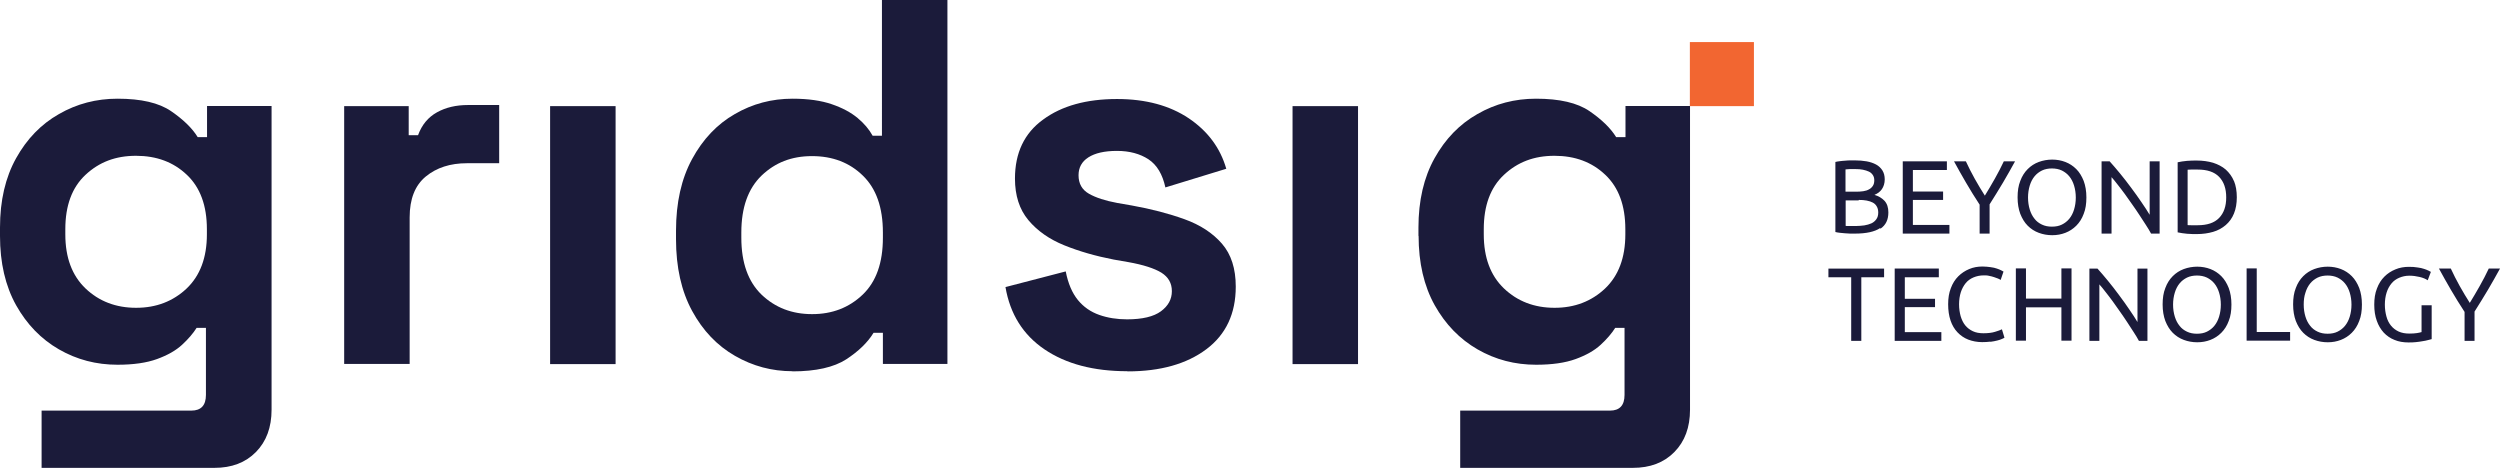
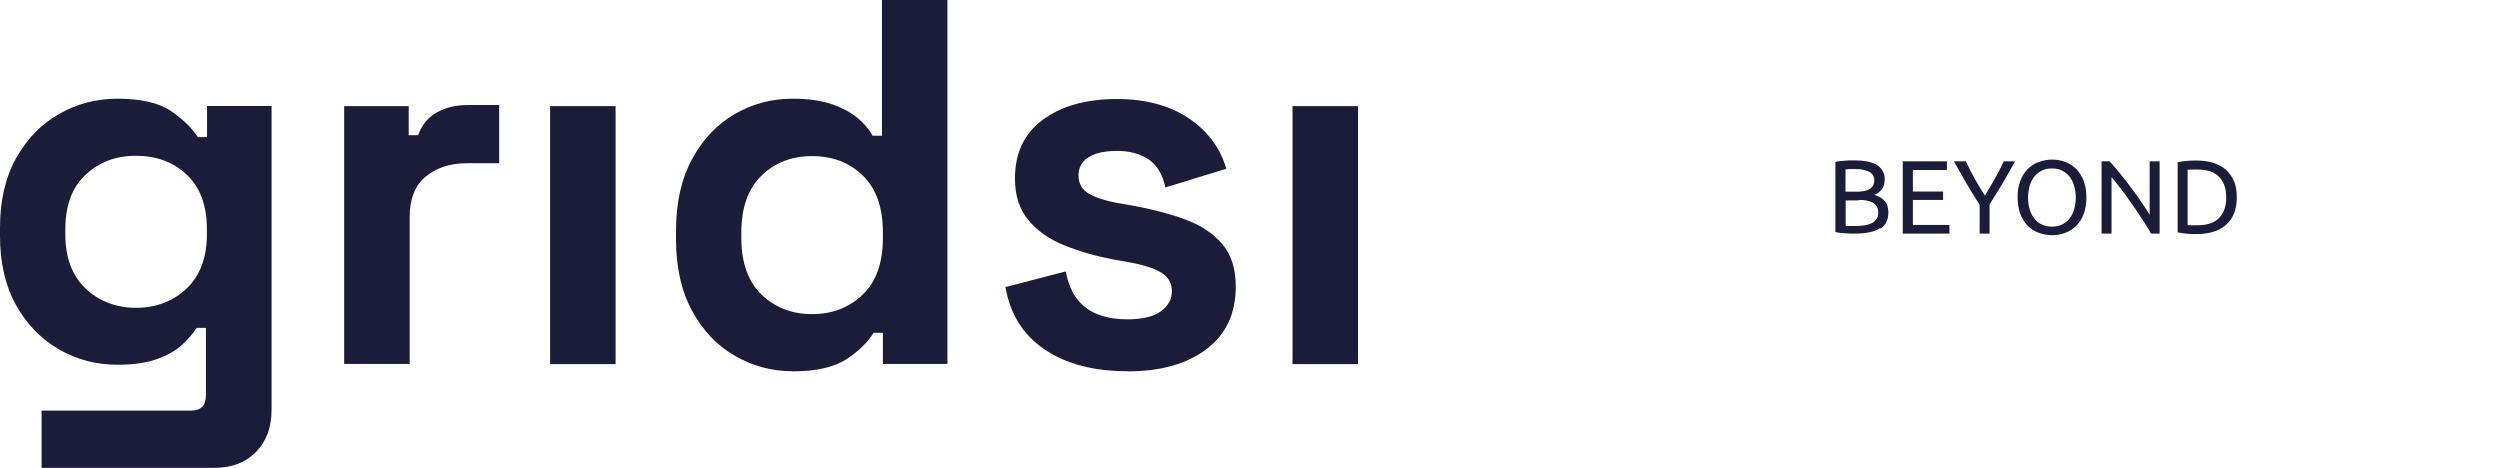
<svg xmlns="http://www.w3.org/2000/svg" id="Layer_2" data-name="Layer 2" viewBox="0 0 158.06 29.59">
  <defs>
    <style>
      .cls-1 {
        fill: #1b1b3a;
      }

      .cls-1, .cls-2 {
        stroke-width: 0px;
      }

      .cls-2 {
        fill: #f26631;
      }
    </style>
  </defs>
  <g id="Layer_1-2" data-name="Layer 1">
    <g>
      <g>
        <path class="cls-1" d="M8.61,19.46c1.27,0,2.33-.41,3.19-1.22.85-.81,1.28-1.95,1.28-3.42v-.33c0-1.49-.42-2.64-1.27-3.44-.84-.8-1.91-1.2-3.21-1.2s-2.33.4-3.19,1.2c-.86.8-1.28,1.95-1.28,3.44v.33c0,1.47.43,2.61,1.28,3.42.85.81,1.92,1.22,3.19,1.22M0,14.92v-.53c0-1.71.34-3.17,1.02-4.39.68-1.22,1.58-2.15,2.71-2.79,1.13-.65,2.36-.97,3.7-.97,1.49,0,2.62.26,3.39.79.77.53,1.33,1.07,1.68,1.64h.59v-1.97h4.08v19.2c0,1.12-.33,2.01-.99,2.68-.66.67-1.53,1-2.63,1H2.63v-3.62h9.47c.61,0,.92-.33.92-.99v-4.24h-.59c-.22.35-.53.71-.92,1.07-.39.36-.92.66-1.58.9-.66.24-1.49.36-2.5.36-1.34,0-2.57-.32-3.7-.97-1.13-.65-2.03-1.58-2.71-2.79-.68-1.22-1.02-2.68-1.02-4.39" />
        <path class="cls-1" d="M21.76,23.01V6.71h4.08v1.84h.59c.24-.66.64-1.14,1.2-1.45.56-.31,1.21-.46,1.96-.46h1.97v3.68h-2.04c-1.05,0-1.92.28-2.6.84-.68.56-1.02,1.42-1.02,2.58v9.27h-4.14Z" />
      </g>
      <rect class="cls-1" x="34.78" y="6.71" width="4.14" height="16.31" />
      <g>
        <path class="cls-1" d="M51.35,19.86c1.27,0,2.33-.41,3.19-1.23.86-.82,1.28-2.02,1.28-3.6v-.33c0-1.58-.42-2.78-1.27-3.6-.84-.82-1.91-1.23-3.21-1.23s-2.33.41-3.19,1.23c-.85.82-1.28,2.02-1.28,3.6v.33c0,1.58.43,2.78,1.28,3.6.86.82,1.92,1.23,3.19,1.23M50.1,23.47c-1.29,0-2.5-.32-3.63-.97-1.13-.65-2.03-1.59-2.71-2.84-.68-1.25-1.02-2.76-1.02-4.54v-.53c0-1.78.34-3.29,1.02-4.54.68-1.25,1.58-2.2,2.7-2.84,1.12-.65,2.33-.97,3.65-.97.99,0,1.81.12,2.48.35.67.23,1.21.52,1.63.87.42.35.73.72.95,1.12h.59V0h4.14v23.01h-4.08v-1.97h-.59c-.37.61-.95,1.17-1.73,1.68-.78.5-1.91.76-3.4.76" />
        <path class="cls-1" d="M71.27,23.47c-2.13,0-3.87-.46-5.23-1.38-1.36-.92-2.18-2.24-2.47-3.94l3.81-.99c.15.77.41,1.37.77,1.81.36.44.81.75,1.35.94.54.19,1.12.28,1.76.28.96,0,1.68-.17,2.14-.51.46-.34.69-.76.69-1.27s-.22-.89-.66-1.17c-.44-.27-1.14-.5-2.1-.67l-.92-.16c-1.14-.22-2.18-.52-3.12-.9-.94-.38-1.7-.91-2.27-1.59-.57-.68-.85-1.56-.85-2.63,0-1.62.59-2.87,1.78-3.73,1.18-.87,2.74-1.3,4.67-1.3,1.82,0,3.33.41,4.54,1.22,1.2.81,1.99,1.87,2.37,3.19l-3.85,1.18c-.18-.83-.53-1.42-1.07-1.78-.54-.35-1.2-.53-1.99-.53s-1.39.14-1.81.41c-.42.27-.62.65-.62,1.13,0,.53.22.92.66,1.17.44.25,1.03.44,1.78.58l.92.16c1.23.22,2.34.51,3.34.87,1,.36,1.79.88,2.37,1.55.58.67.87,1.57.87,2.71,0,1.71-.62,3.03-1.86,3.96-1.24.93-2.9,1.4-4.98,1.4" />
      </g>
      <rect class="cls-1" x="81.72" y="6.71" width="4.14" height="16.31" />
-       <path class="cls-1" d="M98.29,19.46c1.27,0,2.33-.41,3.19-1.22.85-.81,1.28-1.95,1.28-3.42v-.33c0-1.49-.42-2.64-1.27-3.44-.84-.8-1.91-1.2-3.21-1.2s-2.33.4-3.19,1.2c-.86.8-1.28,1.95-1.28,3.44v.33c0,1.47.43,2.61,1.28,3.42.85.81,1.92,1.22,3.19,1.22M89.68,14.92v-.53c0-1.71.34-3.17,1.02-4.39.68-1.22,1.58-2.15,2.71-2.79,1.13-.65,2.36-.97,3.7-.97,1.49,0,2.62.26,3.39.79.77.53,1.33,1.07,1.68,1.64h.59v-1.97h4.08v19.2c0,1.12-.33,2.01-.99,2.68-.66.67-1.53,1-2.63,1h-10.91v-3.62h9.47c.61,0,.92-.33.92-.99v-4.24h-.59c-.22.35-.53.71-.92,1.07-.39.36-.92.66-1.58.9-.66.24-1.49.36-2.5.36-1.34,0-2.57-.32-3.7-.97-1.13-.65-2.03-1.58-2.71-2.79-.68-1.22-1.02-2.68-1.02-4.39" />
-       <rect class="cls-2" x="106.84" y="2.66" width="4.05" height="4.05" />
      <g>
-         <path class="cls-1" d="M156.45,21.55v-1.85c.3-.47.58-.93.85-1.38.27-.46.52-.9.76-1.34h-.71c-.17.36-.36.73-.57,1.1-.21.37-.42.73-.63,1.07-.22-.34-.43-.7-.64-1.07-.21-.37-.39-.74-.56-1.1h-.75c.24.44.49.89.76,1.35.27.46.55.92.86,1.39v1.83h.64ZM153.08,21c-.06.02-.15.04-.28.06-.13.02-.29.03-.47.03-.26,0-.48-.04-.68-.13-.19-.09-.35-.21-.48-.37-.13-.16-.23-.35-.29-.58-.06-.22-.1-.47-.1-.75s.04-.54.11-.76c.07-.23.18-.42.31-.58.13-.16.3-.28.49-.36s.4-.13.64-.13c.22,0,.44.03.65.08.21.05.38.12.51.21l.2-.53s-.08-.04-.15-.08-.17-.07-.28-.11c-.11-.04-.25-.07-.41-.09-.16-.03-.34-.04-.55-.04-.3,0-.59.05-.85.16-.27.11-.5.26-.7.46-.2.2-.36.45-.47.75-.12.3-.17.64-.17,1.02s.05.72.16,1.02c.1.29.25.54.44.75.19.2.42.36.68.46.26.11.56.16.88.16.16,0,.31,0,.47-.02.15-.02.3-.03.43-.06.13-.02.24-.04.34-.07s.17-.04.23-.06v-2.14h-.64v1.7ZM145.76,18.5c.07-.23.17-.42.3-.58.13-.16.29-.28.47-.37.19-.09.4-.13.63-.13s.44.04.63.13c.18.09.34.21.47.37.13.16.23.35.3.58.07.23.11.48.11.76s-.04.53-.11.76c-.07.23-.17.42-.3.58-.13.16-.29.28-.47.37-.18.09-.39.13-.63.13s-.44-.04-.63-.13c-.19-.09-.35-.21-.47-.37-.13-.16-.23-.35-.3-.58-.07-.23-.11-.48-.11-.76s.03-.53.11-.76M145.15,20.29c.12.3.27.55.47.75.2.2.43.35.7.45.27.1.55.15.85.15s.57-.05.83-.15c.26-.1.49-.25.69-.45.2-.2.36-.45.47-.75.12-.3.17-.64.17-1.04s-.06-.74-.17-1.04c-.12-.3-.27-.55-.47-.75-.2-.2-.43-.35-.69-.45-.26-.1-.54-.15-.83-.15s-.58.05-.85.15c-.27.1-.5.25-.7.45-.2.2-.36.45-.47.75-.12.3-.17.64-.17,1.04s.06.74.17,1.04M142.68,20.99v-4.02h-.64v4.57h2.75v-.55h-2.11ZM137.5,18.5c.07-.23.17-.42.3-.58.13-.16.29-.28.47-.37.19-.09.4-.13.63-.13s.44.04.63.13c.18.09.34.21.47.37.13.16.23.35.3.58.07.23.11.48.11.76s-.04.53-.11.76c-.07.23-.17.42-.3.58-.13.16-.29.28-.47.37-.18.09-.39.13-.63.13s-.44-.04-.63-.13c-.19-.09-.35-.21-.47-.37-.13-.16-.23-.35-.3-.58-.07-.23-.11-.48-.11-.76s.04-.53.11-.76M136.9,20.29c.12.3.27.55.47.75.2.2.43.35.7.45.27.1.55.15.85.15s.57-.05.83-.15c.26-.1.49-.25.69-.45.2-.2.36-.45.47-.75.12-.3.17-.64.17-1.04s-.06-.74-.17-1.04c-.12-.3-.27-.55-.47-.75-.2-.2-.43-.35-.69-.45-.26-.1-.54-.15-.83-.15s-.58.05-.85.15c-.27.1-.5.25-.7.45-.2.2-.36.45-.47.75-.12.3-.17.64-.17,1.04s.06.74.17,1.04M135.77,21.55v-4.57h-.63v3.38c-.14-.23-.31-.5-.52-.8-.2-.3-.42-.6-.65-.91s-.46-.61-.7-.9c-.24-.29-.46-.55-.66-.77h-.51v4.57h.63v-3.57c.12.14.26.3.4.49.15.18.29.38.45.59.15.21.31.43.46.65.16.22.31.45.45.66s.28.43.41.63c.13.2.24.38.33.55h.53ZM130.33,18.88h-2.24v-1.91h-.64v4.57h.64v-2.11h2.24v2.11h.64v-4.57h-.64v1.91ZM125.85,21.61c.16-.02.3-.05.42-.08.12-.03.22-.06.3-.1.08-.03.13-.06.16-.08l-.16-.53c-.1.05-.24.1-.44.16-.19.06-.44.09-.73.09-.26,0-.48-.04-.67-.13-.19-.09-.35-.21-.48-.37s-.22-.35-.29-.58c-.06-.22-.1-.47-.1-.75s.04-.54.11-.76.18-.42.31-.58.3-.28.49-.36c.19-.08.41-.13.65-.13.11,0,.23,0,.34.03.11.02.22.05.31.08s.18.06.25.09c.07.03.13.06.17.09l.18-.53s-.07-.04-.15-.08c-.07-.04-.16-.07-.27-.11-.11-.04-.24-.07-.4-.09s-.32-.04-.51-.04c-.3,0-.58.05-.84.16-.26.11-.49.26-.69.46-.2.2-.36.45-.47.75-.12.3-.17.64-.17,1.02s.05.72.15,1.02c.1.3.25.55.44.75.19.2.42.36.68.46s.56.16.88.16c.18,0,.36-.01.51-.03M122.74,21.55v-.55h-2.31v-1.58h1.91v-.53h-1.91v-1.36h2.15v-.55h-2.79v4.57h2.95ZM115.6,16.98v.55h1.44v4.02h.64v-4.02h1.44v-.55h-3.52Z" />
        <path class="cls-1" d="M138.52,14.24c-.1,0-.17,0-.21-.01v-3.5s.11,0,.21-.01c.1,0,.24,0,.42,0,.61,0,1.06.15,1.36.46.3.31.45.74.45,1.3s-.15.99-.45,1.3c-.3.31-.75.46-1.36.46-.18,0-.32,0-.42,0M141.24,11.45c-.12-.29-.3-.53-.52-.73-.22-.19-.49-.33-.8-.43-.31-.09-.66-.14-1.03-.14-.18,0-.39,0-.61.02-.22.02-.42.05-.6.09v4.43c.18.04.38.07.6.09.22.02.43.02.61.02.37,0,.72-.05,1.03-.14.31-.09.58-.24.8-.43s.4-.43.52-.73c.12-.29.18-.64.18-1.03s-.06-.74-.18-1.03M136.54,14.77v-4.57h-.63v3.38c-.14-.23-.31-.5-.52-.8-.2-.3-.42-.6-.65-.91-.23-.31-.46-.61-.7-.9-.24-.29-.46-.55-.66-.77h-.51v4.57h.63v-3.57c.12.14.26.3.4.49.15.18.29.38.45.59.15.21.31.43.46.65.16.22.31.45.45.66.15.22.28.43.41.63.13.2.24.38.33.55h.53ZM128.33,11.73c.07-.23.17-.42.3-.58.13-.16.29-.28.47-.37.19-.09.4-.13.63-.13s.44.04.63.13c.18.09.34.21.47.37.13.16.23.35.3.58.07.23.11.48.11.76s-.04.53-.11.76c-.07.23-.17.42-.3.58-.13.16-.29.28-.47.37-.18.09-.39.13-.63.13s-.44-.04-.63-.13c-.19-.09-.35-.21-.47-.37-.13-.16-.23-.35-.3-.58-.07-.23-.11-.48-.11-.76s.04-.53.11-.76M127.73,13.52c.12.3.27.55.47.75.2.2.43.35.7.45.27.1.55.15.85.15s.57-.05.83-.15c.26-.1.49-.25.69-.45.2-.2.36-.45.47-.75.12-.3.17-.64.17-1.04s-.06-.74-.17-1.04c-.12-.3-.27-.55-.47-.75-.2-.2-.43-.35-.69-.45-.26-.1-.54-.15-.83-.15s-.58.05-.85.15c-.27.1-.5.25-.7.45-.2.2-.36.45-.47.75-.12.3-.17.64-.17,1.04s.06.74.17,1.04M125.79,14.77v-1.85c.3-.47.58-.93.85-1.38.27-.46.52-.9.76-1.34h-.71c-.17.36-.36.73-.57,1.1-.21.37-.42.73-.63,1.07-.22-.34-.43-.7-.64-1.07-.21-.37-.39-.74-.56-1.1h-.75c.24.44.49.89.76,1.35.27.46.55.92.86,1.39v1.83h.64ZM123.25,14.77v-.55h-2.31v-1.58h1.91v-.53h-1.91v-1.36h2.15v-.55h-2.79v4.57h2.95ZM116.69,10.71c.07,0,.16-.02.25-.02.09,0,.22,0,.38,0s.32.01.46.04c.15.03.27.07.38.12.11.05.19.13.25.22s.09.2.09.33c0,.14-.03.26-.09.35-.06.09-.14.17-.24.22-.1.06-.23.1-.37.12-.14.02-.29.03-.45.03h-.67v-1.41ZM117.52,12.64c.18,0,.35.01.5.04.15.03.28.07.39.13.11.06.19.14.25.25.06.1.09.23.09.38,0,.17-.04.31-.12.42s-.18.2-.31.26c-.13.06-.28.1-.45.13-.17.02-.35.04-.54.04-.1,0-.19,0-.27,0-.08,0-.14,0-.2,0-.07,0-.12,0-.17-.01v-1.61h.82ZM118.89,14.46c.34-.23.5-.57.5-1.03,0-.31-.08-.55-.24-.73-.16-.17-.37-.3-.64-.38.2-.08.36-.2.47-.36s.18-.37.18-.62c0-.22-.05-.41-.15-.57-.1-.15-.23-.28-.4-.37-.17-.09-.37-.16-.6-.2-.23-.04-.48-.06-.74-.06-.09,0-.19,0-.3,0-.11,0-.21.01-.32.02-.11,0-.21.02-.32.03-.11.01-.2.03-.29.05v4.43c.09.02.18.04.29.05s.21.02.32.03c.11,0,.22.02.32.02.11,0,.21,0,.3,0,.73,0,1.26-.12,1.6-.35" />
      </g>
    </g>
  </g>
</svg>